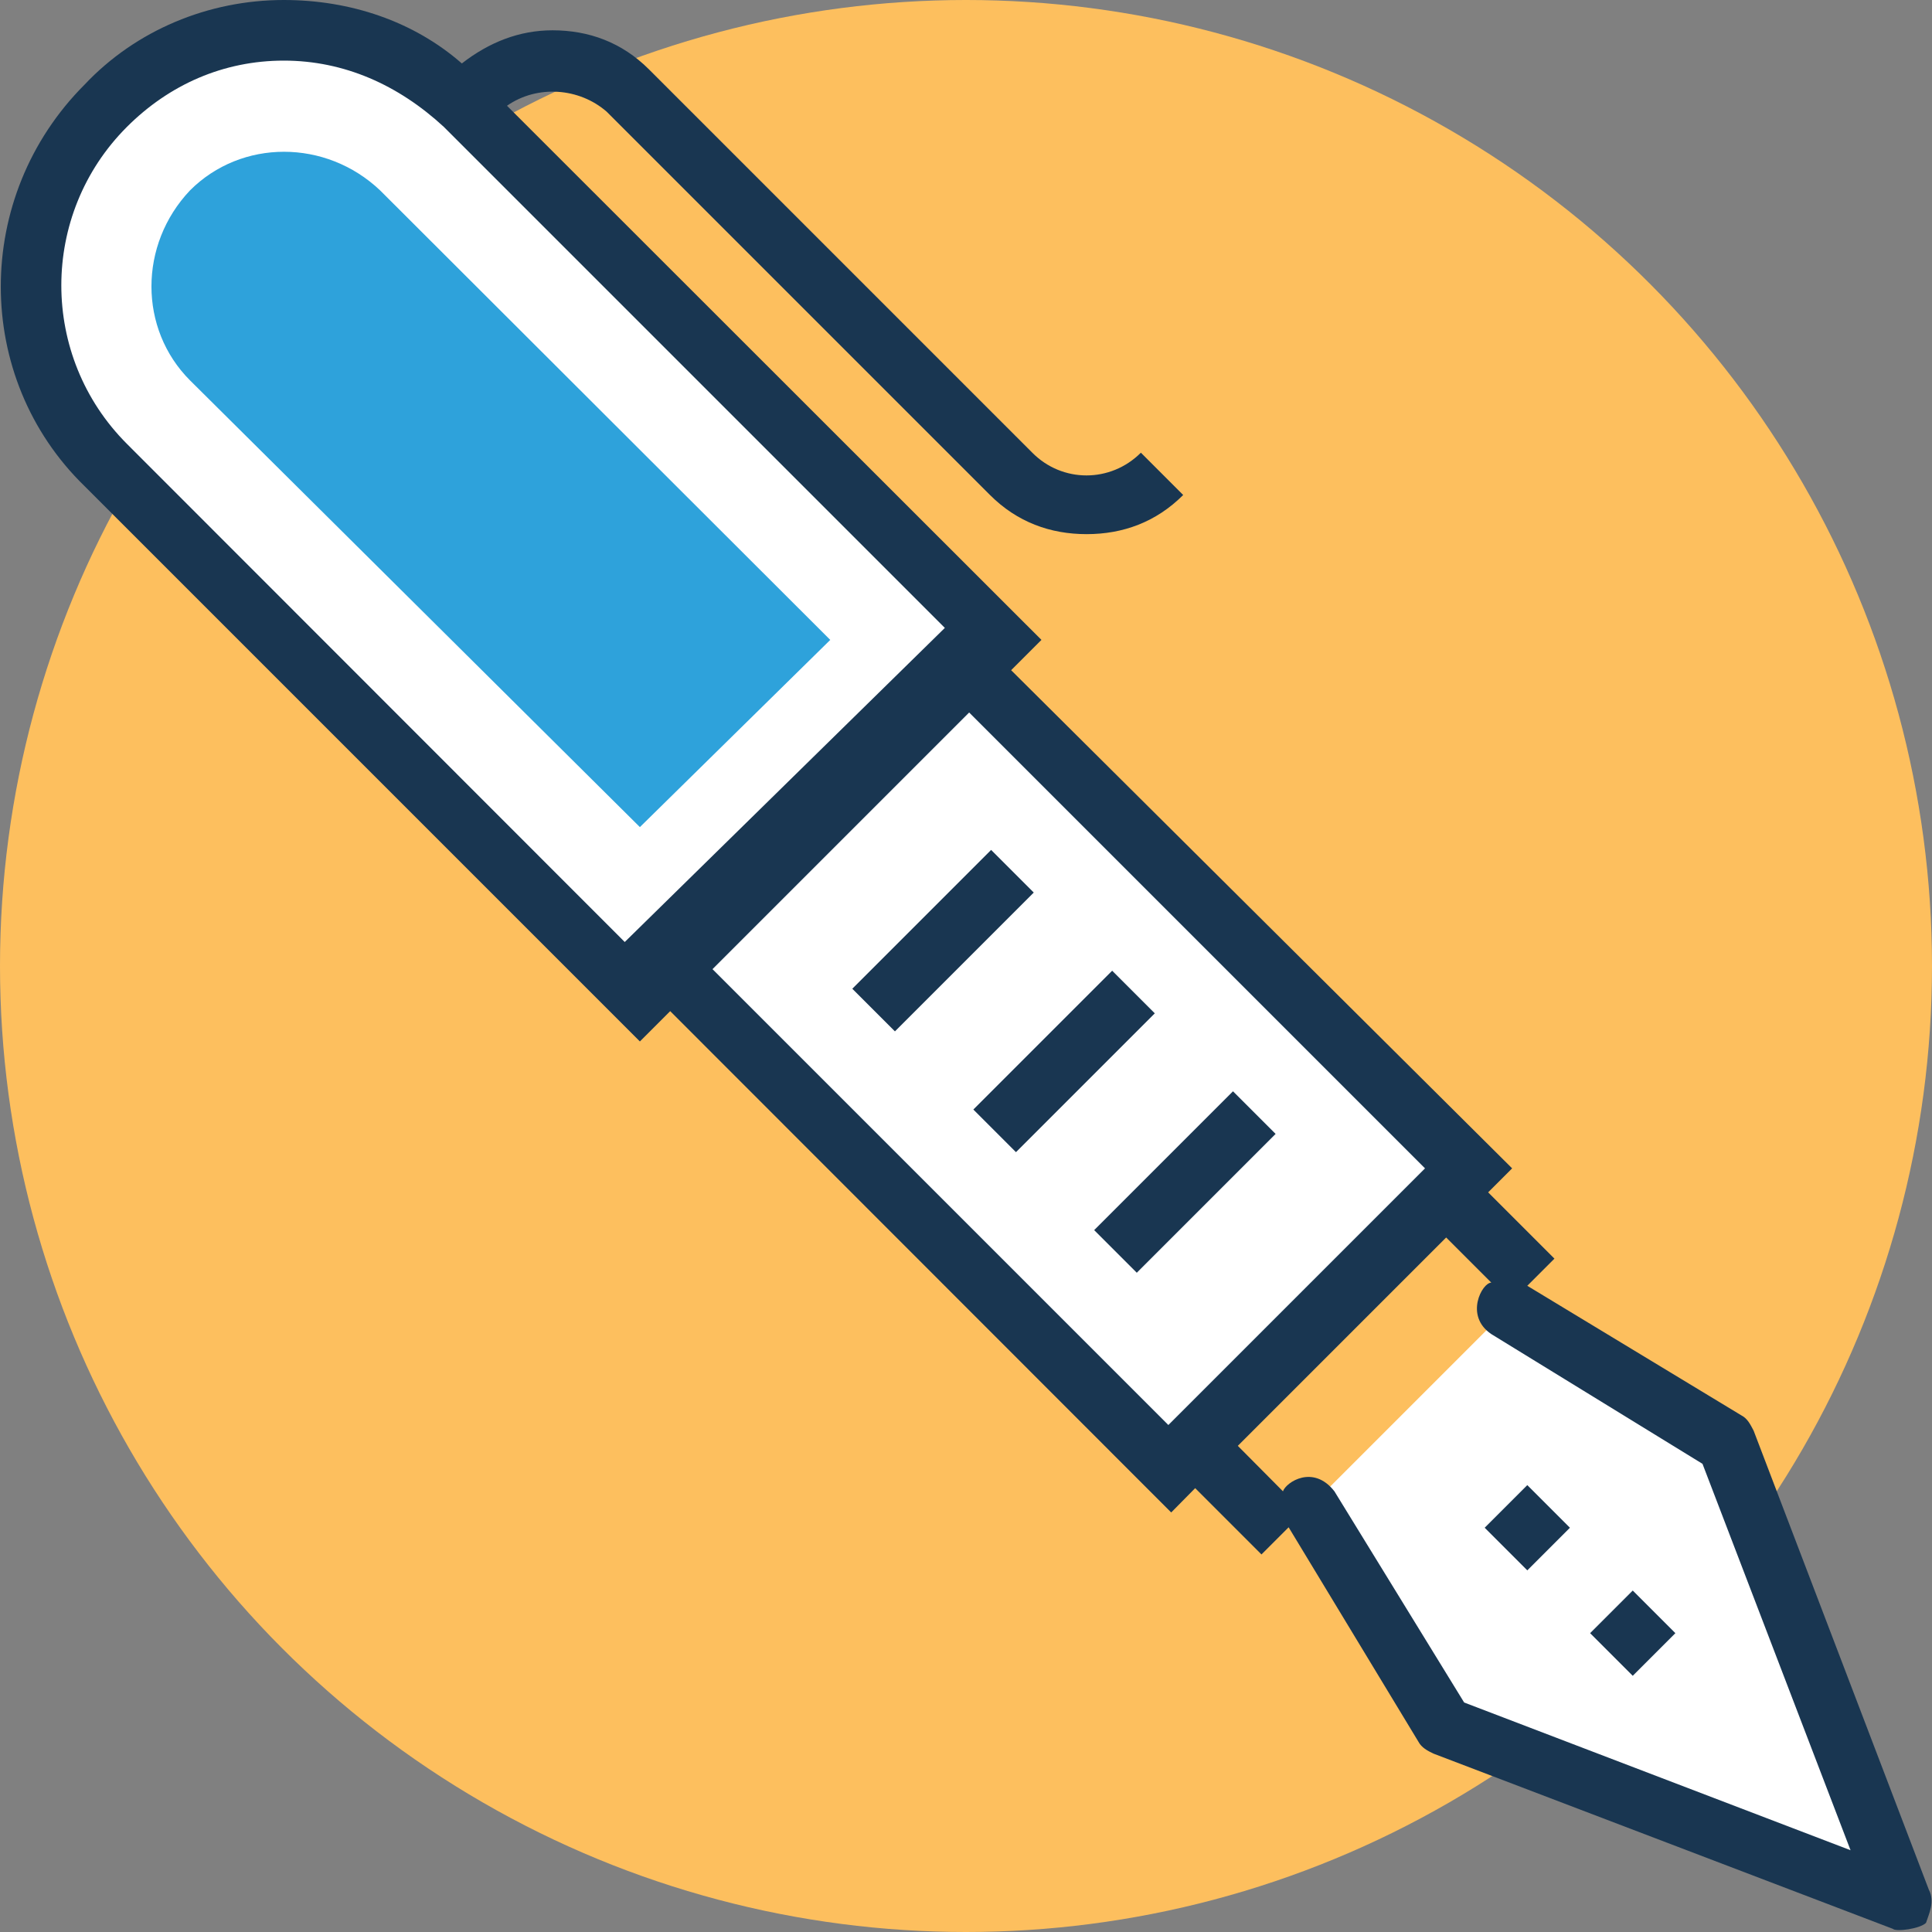
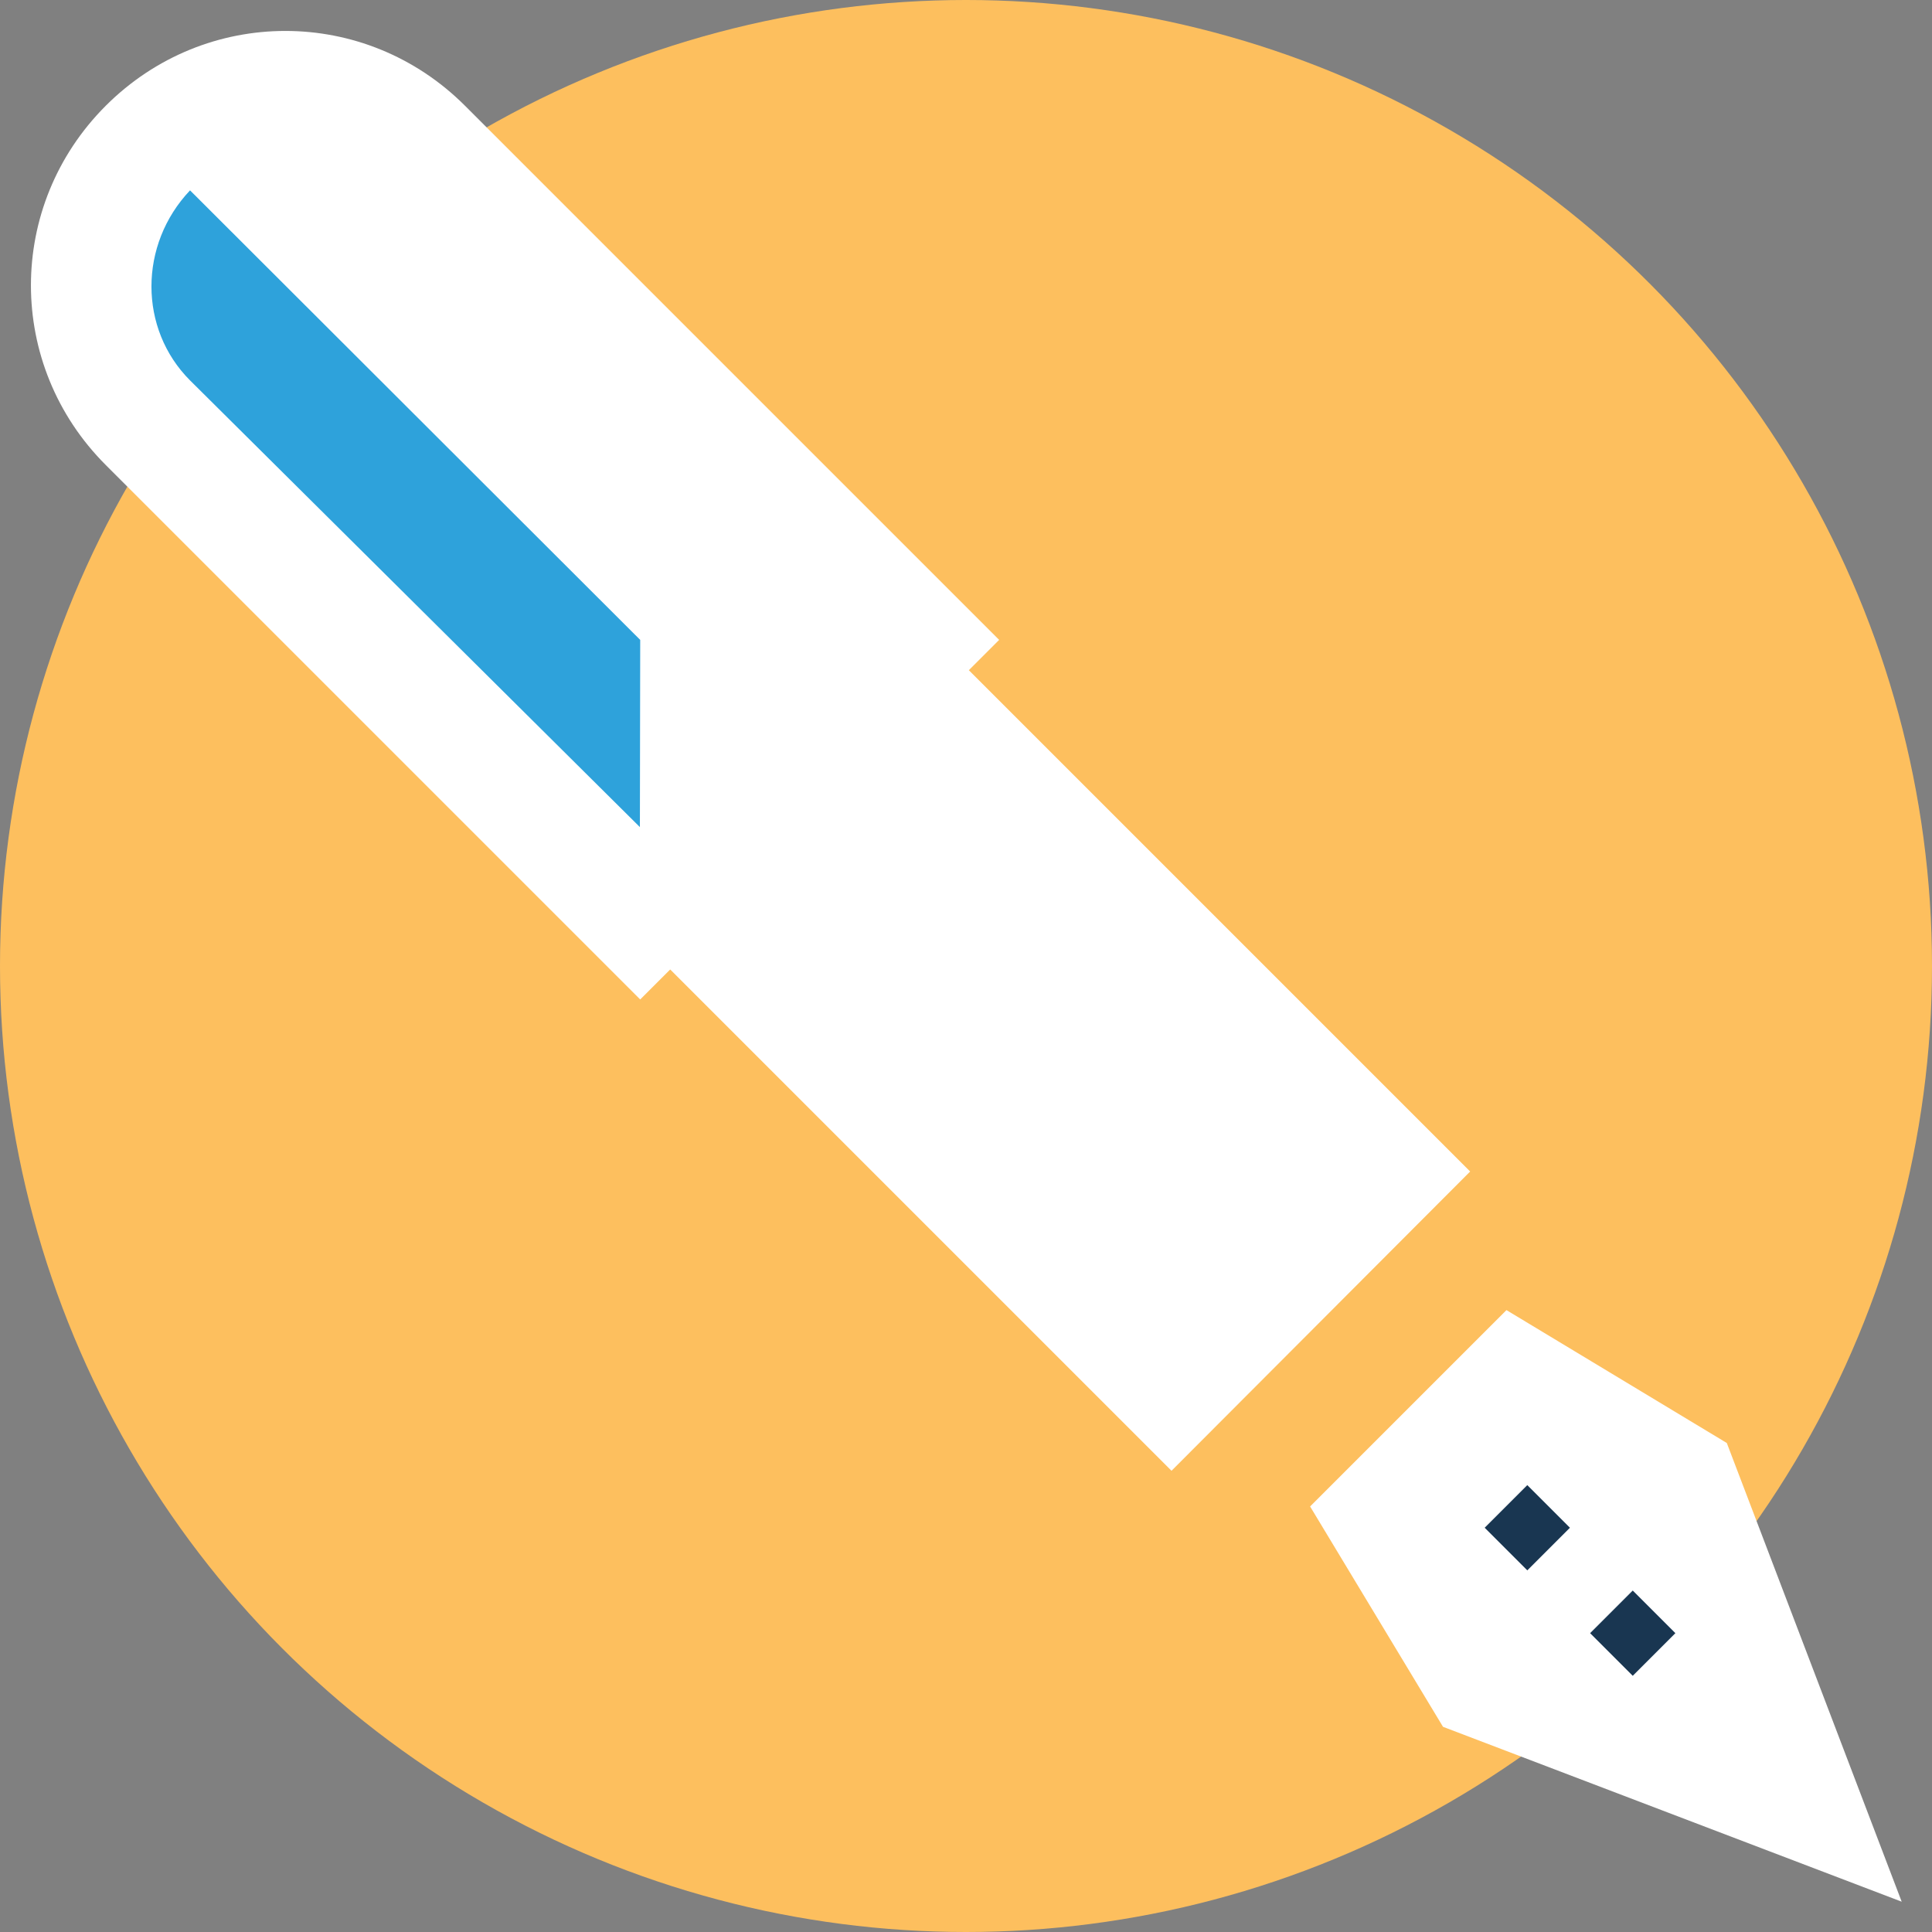
<svg xmlns="http://www.w3.org/2000/svg" version="1.1" id="Layer_1" x="0px" y="0px" viewBox="0 0 395.636 395.636" style="enable-background:new 0 0 395.636 395.636;" xml:space="preserve">
  <rect x="0" y="0" width="395.636" height="395.636" fill="#808080" stroke="none" />
  <circle style="fill:#FDBF5E;" cx="197.818" cy="197.818" r="197.818" />
  <path style="fill:#FFFFFF;" d="M301.059,239.903L198.4,137.244l6.206-6.206L95.224,21.657c-20.428-20.428-53.139-20.428-73.568,0  s-20.428,53.139,0,73.568l109.446,109.446l6.141-6.141l102.659,102.659L301.059,239.903z" />
-   <path style="fill:#2EA2DB;" d="M131.038,169.374L38.917,77.899c-10.537-10.537-10.537-27.798,0-38.917  c10.537-10.537,27.798-10.537,38.917,0l92.186,92.057L131.038,169.374z" />
+   <path style="fill:#2EA2DB;" d="M131.038,169.374L38.917,77.899c-10.537-10.537-10.537-27.798,0-38.917  l92.186,92.057L131.038,169.374z" />
  <polygon style="fill:#FFFFFF;" points="353.616,295.499 308.493,268.283 268.283,308.493 295.499,353.616 389.43,389.43 " />
  <g>
-     <rect x="172.968" y="186.453" transform="matrix(-0.707 0.707 -0.707 -0.707 465.804 192.31)" style="fill:#193651;" width="40.21" height="12.347" />
-     <rect x="197.75" y="211.186" transform="matrix(-0.707 0.707 -0.707 -0.707 525.598 217.01)" style="fill:#193651;" width="40.21" height="12.347" />
-     <rect x="222.486" y="235.881" transform="matrix(-0.707 0.707 -0.707 -0.707 585.286 241.675)" style="fill:#193651;" width="40.21" height="12.347" />
    <rect x="306.521" y="306.615" transform="matrix(-0.707 0.707 -0.707 -0.707 754.979 312.918)" style="fill:#193651;" width="12.347" height="12.347" />
    <rect x="328.109" y="328.269" transform="matrix(-0.707 0.707 -0.707 -0.707 807.143 334.555)" style="fill:#193651;" width="12.347" height="12.347" />
  </g>
-   <polyline style="fill:#FDBF5E;" points="262.723,314.053 244.17,295.499 295.499,244.17 314.053,262.723 " />
-   <path style="fill:#193651;" d="M394.99,386.974l-35.879-93.996c-0.646-1.228-1.228-2.457-2.457-3.103l-43.895-26.57l5.56-5.56  l-13.576-13.576l4.913-4.913L207.063,137.244l6.206-6.206L103.822,21.657c6.206-4.331,14.804-3.685,20.428,1.228l78.481,78.481  c5.56,5.56,12.347,8.016,19.782,8.016s14.222-2.457,19.782-8.016l-8.663-8.663c-6.206,6.206-16.097,6.206-22.238,0l-78.481-78.481  c-5.56-5.56-12.347-8.016-19.782-8.016c-6.788,0-12.994,2.457-18.554,6.788C84.687,4.331,71.693,0,58.117,0  C42.667,0,27.798,6.206,17.325,17.325c-22.885,22.885-22.885,59.992,0,82.23l113.713,113.713l6.206-6.206l102.594,102.659  l4.913-4.978l13.576,13.576l5.56-5.56l26.57,43.895c0.646,1.228,1.875,1.875,3.103,2.457l94.061,35.879  c0.646,0.646,5.56,0,6.788-1.228C394.99,391.952,396.283,389.43,394.99,386.974z M127.935,192.905L25.988,90.893  c-17.907-17.907-17.907-46.998,0-64.905c8.663-8.663,19.782-13.576,32.129-13.576s23.467,4.978,32.776,13.576l102.594,102.594  L127.935,192.905z M239.257,291.814l-93.35-93.35l52.558-52.558l93.35,93.35L239.257,291.814z M299.83,348.638l-26.57-43.249  c-4.331-5.56-9.891-1.875-10.537,0l-9.244-9.309l42.667-42.667l9.244,9.244c-1.875,0-5.56,6.788,0,10.537l43.248,26.57  l30.319,79.127L299.83,348.638z" />
  <g>
</g>
  <g>
</g>
  <g>
</g>
  <g>
</g>
  <g>
</g>
  <g>
</g>
  <g>
</g>
  <g>
</g>
  <g>
</g>
  <g>
</g>
  <g>
</g>
  <g>
</g>
  <g>
</g>
  <g>
</g>
  <g>
</g>
</svg>